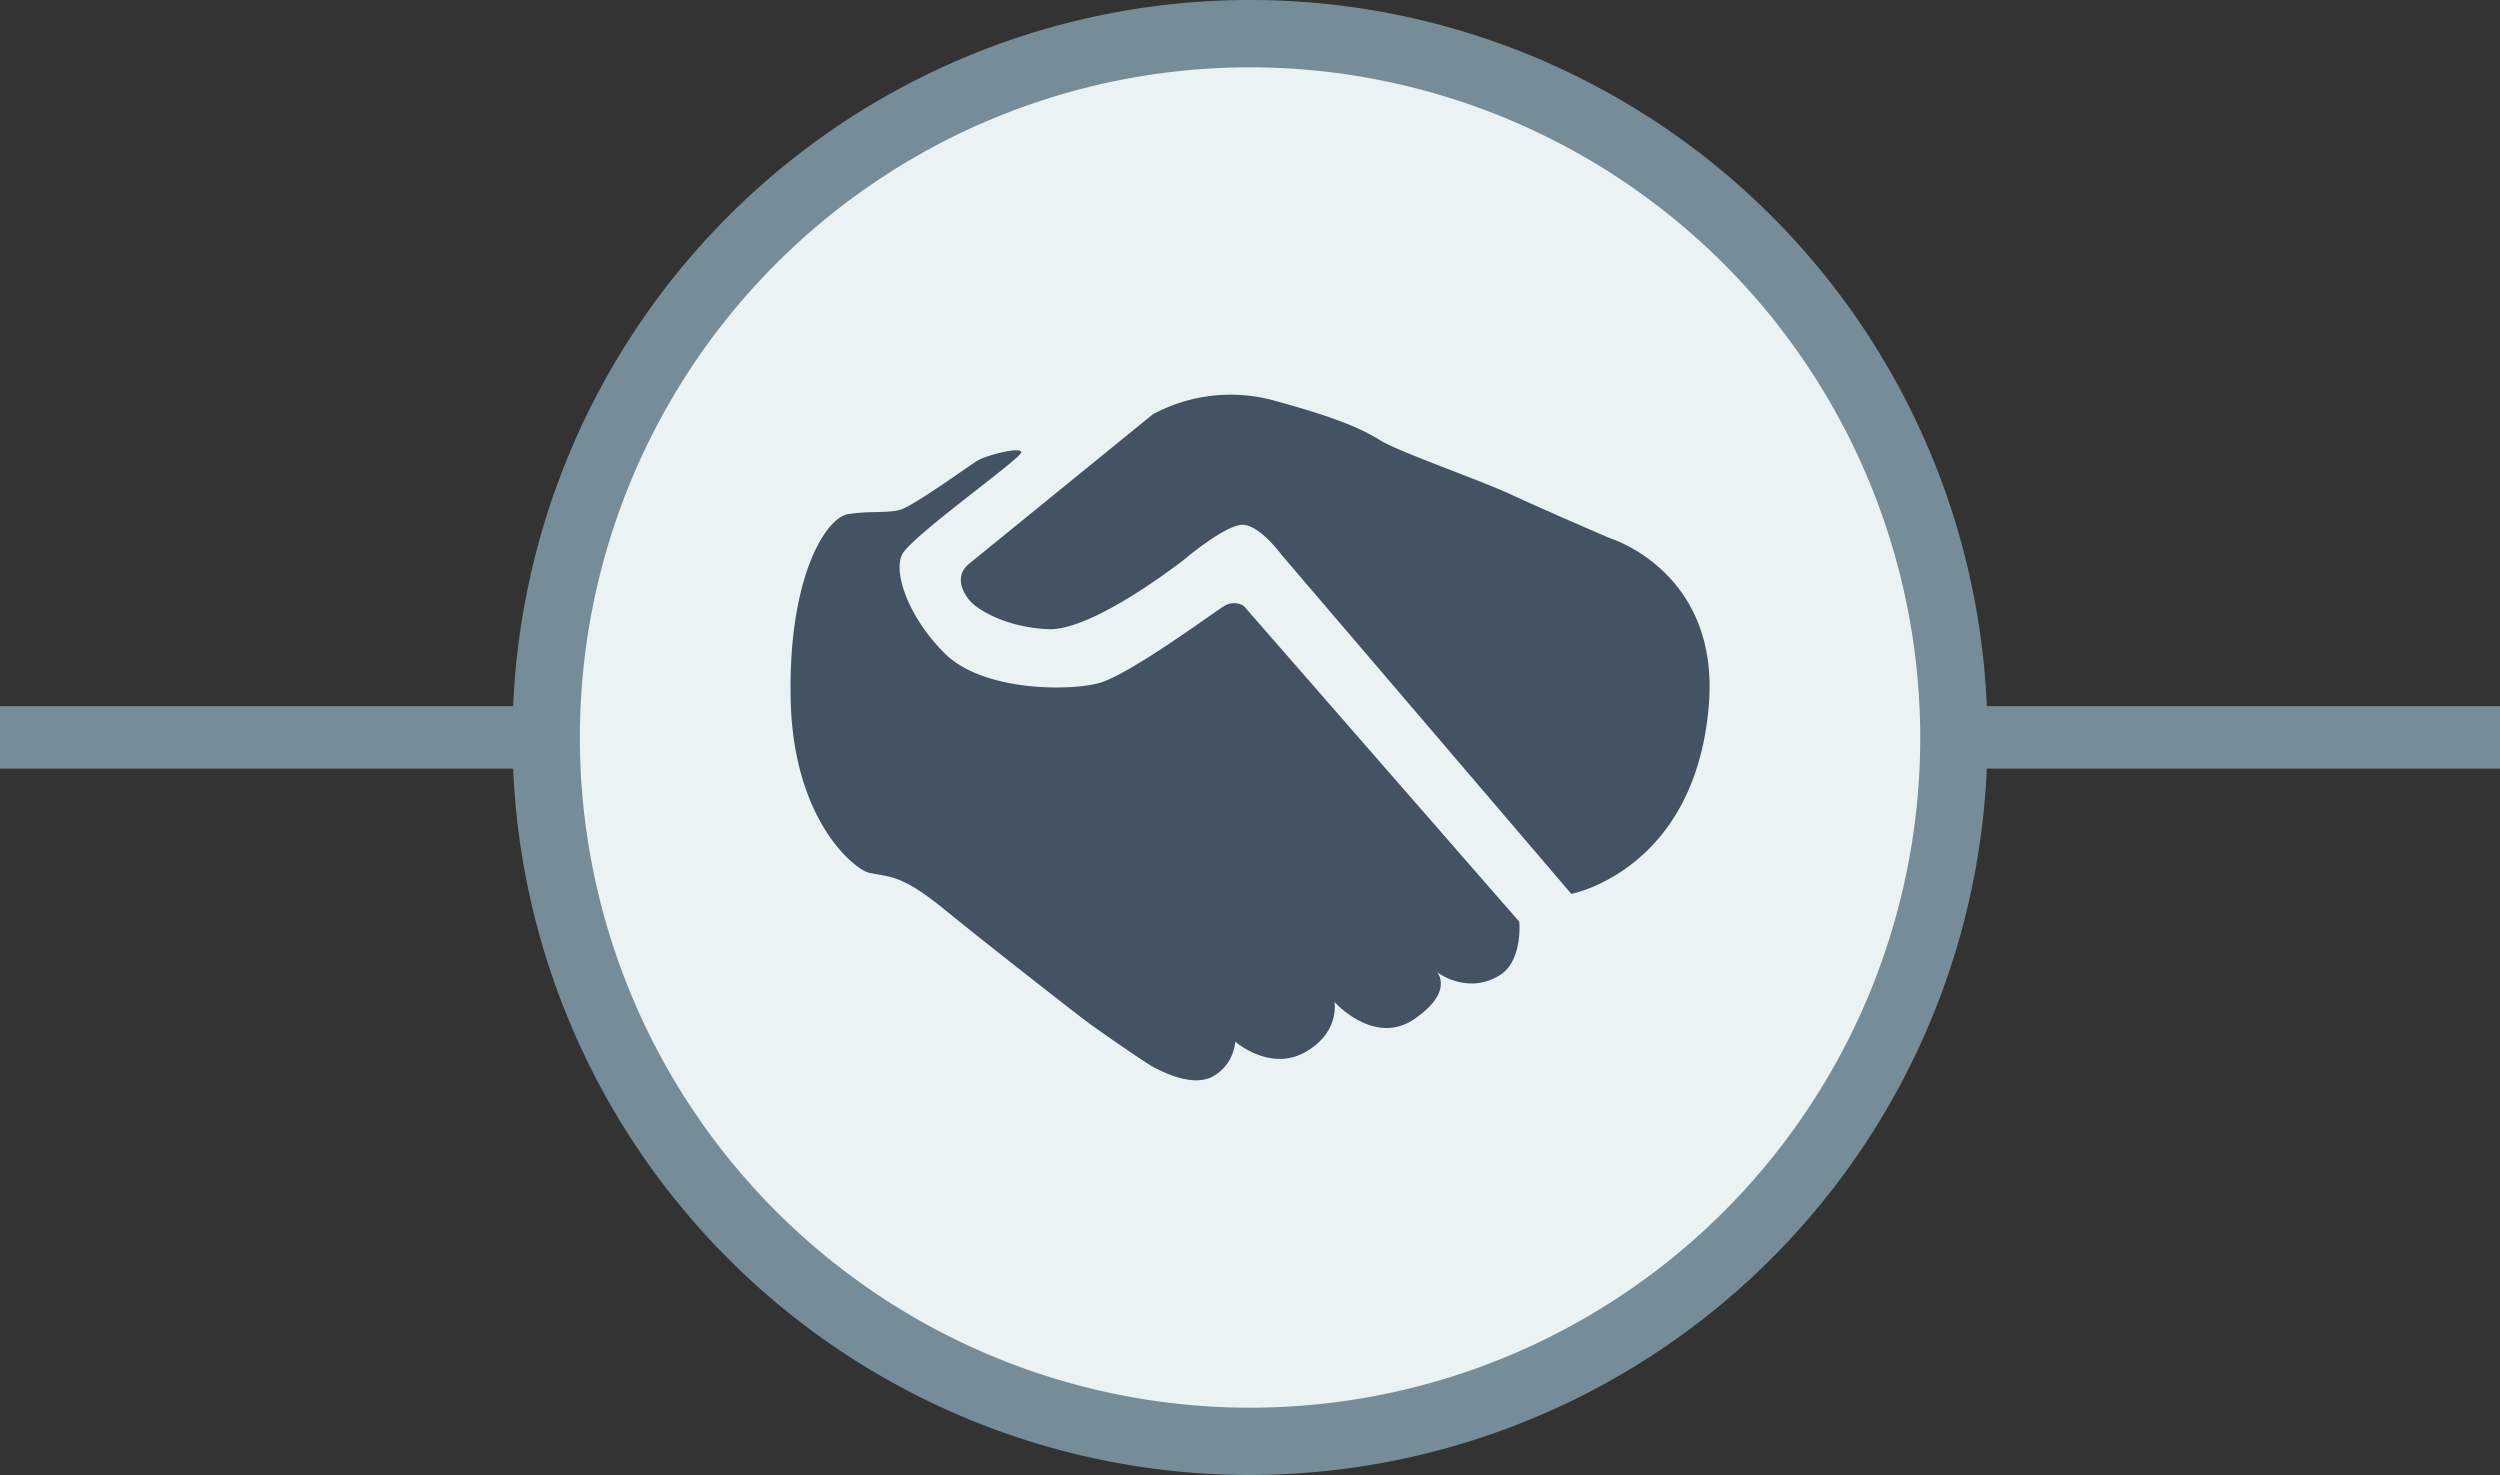
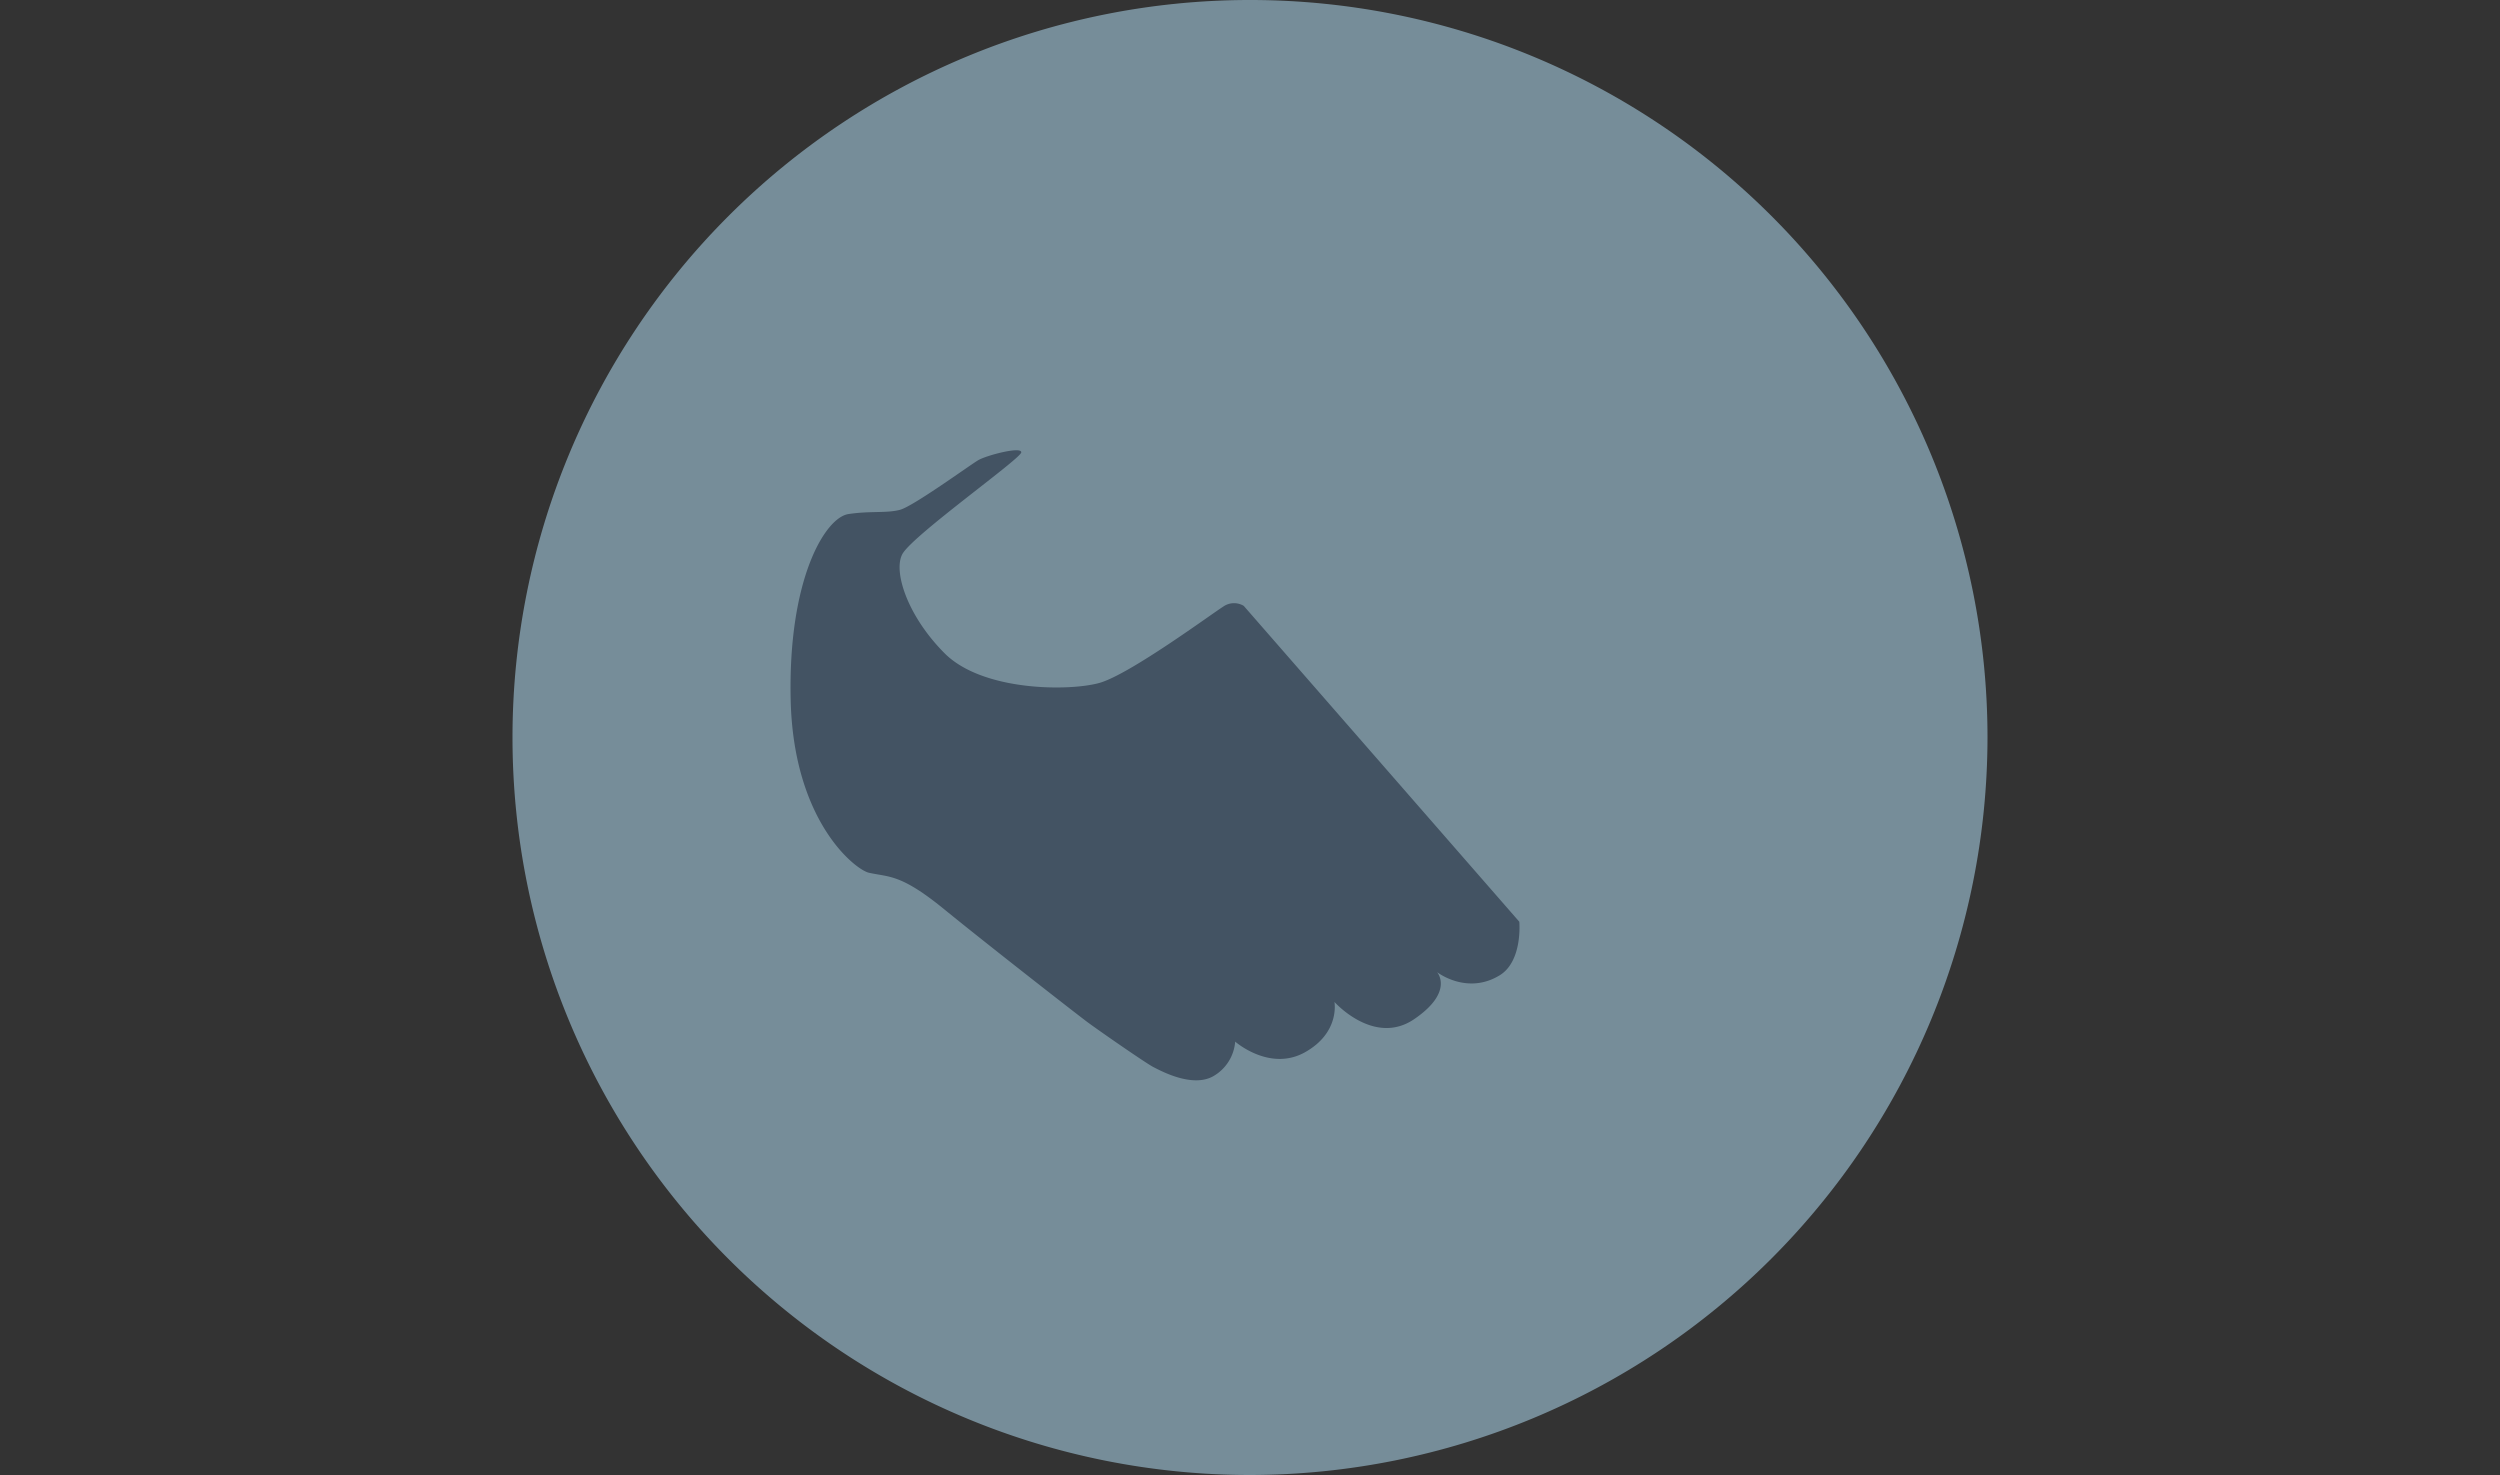
<svg xmlns="http://www.w3.org/2000/svg" id="Layer_1" data-name="Layer 1" viewBox="0 0 400 236">
  <rect x="0" y="0" width="400" height="236" fill="#333333" stroke="none" />
  <defs>
    <style>.cls-1{fill:#768d99;}.cls-2{fill:#ebf2f3;}.cls-3{fill:#435363;}</style>
  </defs>
  <title>icon-testing-on-green</title>
-   <rect class="cls-1" y="112.98" width="400" height="10" />
  <circle class="cls-2" cx="200.02" cy="118" r="112.61" />
-   <path class="cls-1" d="M200,236A118,118,0,1,1,318,118,118.13,118.13,0,0,1,200,236Zm0-225.23A107.23,107.23,0,1,0,307.24,118,107.35,107.35,0,0,0,200,10.77Z" />
-   <path class="cls-3" d="M155.08,90.18l29.37-23.89a26.24,26.24,0,0,1,19.26-2.24C214.55,67,218.05,68.74,221,70.54s16.19,6.43,20.76,8.58c4.73,2.22,15.85,7,15.85,7s17.59,5.33,15.8,26.75c-2.2,26.41-22,30.15-22,30.15L205,88.71s-3.39-4.63-6.1-4.74-9.25,5.41-9.25,5.41-14.67,11.63-22,11.29c-6.51-.3-11.18-3-12.53-4.62S152.84,92,155.08,90.18Z" />
+   <path class="cls-1" d="M200,236A118,118,0,1,1,318,118,118.13,118.13,0,0,1,200,236Zm0-225.23Z" />
  <path class="cls-3" d="M135.75,82.25c-3.72.56-9.7,10.39-9.24,29.8s10.36,27.11,12.52,27.59c3.27.73,5.08.17,12,5.81s21.1,16.7,22.91,18.05,9.47,6.66,10.6,7.23,6.21,3.38,9.59,1.46a7,7,0,0,0,3.5-5.53s5.53,4.86,11.17,1.7,4.71-8.05,4.71-8.05,6.35,7.14,12.78,2.74,3.64-7.51,3.64-7.51,4.75,3.71,10,.52c3.73-2.26,3.16-8.58,3.16-8.58L199,96.94a3,3,0,0,0-3.27.11c-1.81,1.13-15,10.87-19.83,12.22s-18.68,1.35-24.76-4.74-8.32-13.36-6.69-16c2-3.17,18.84-15.12,18.95-16.14s-5.53.45-6.88,1.24S146.13,81,144,81.57,139.21,81.72,135.75,82.25Z" />
</svg>